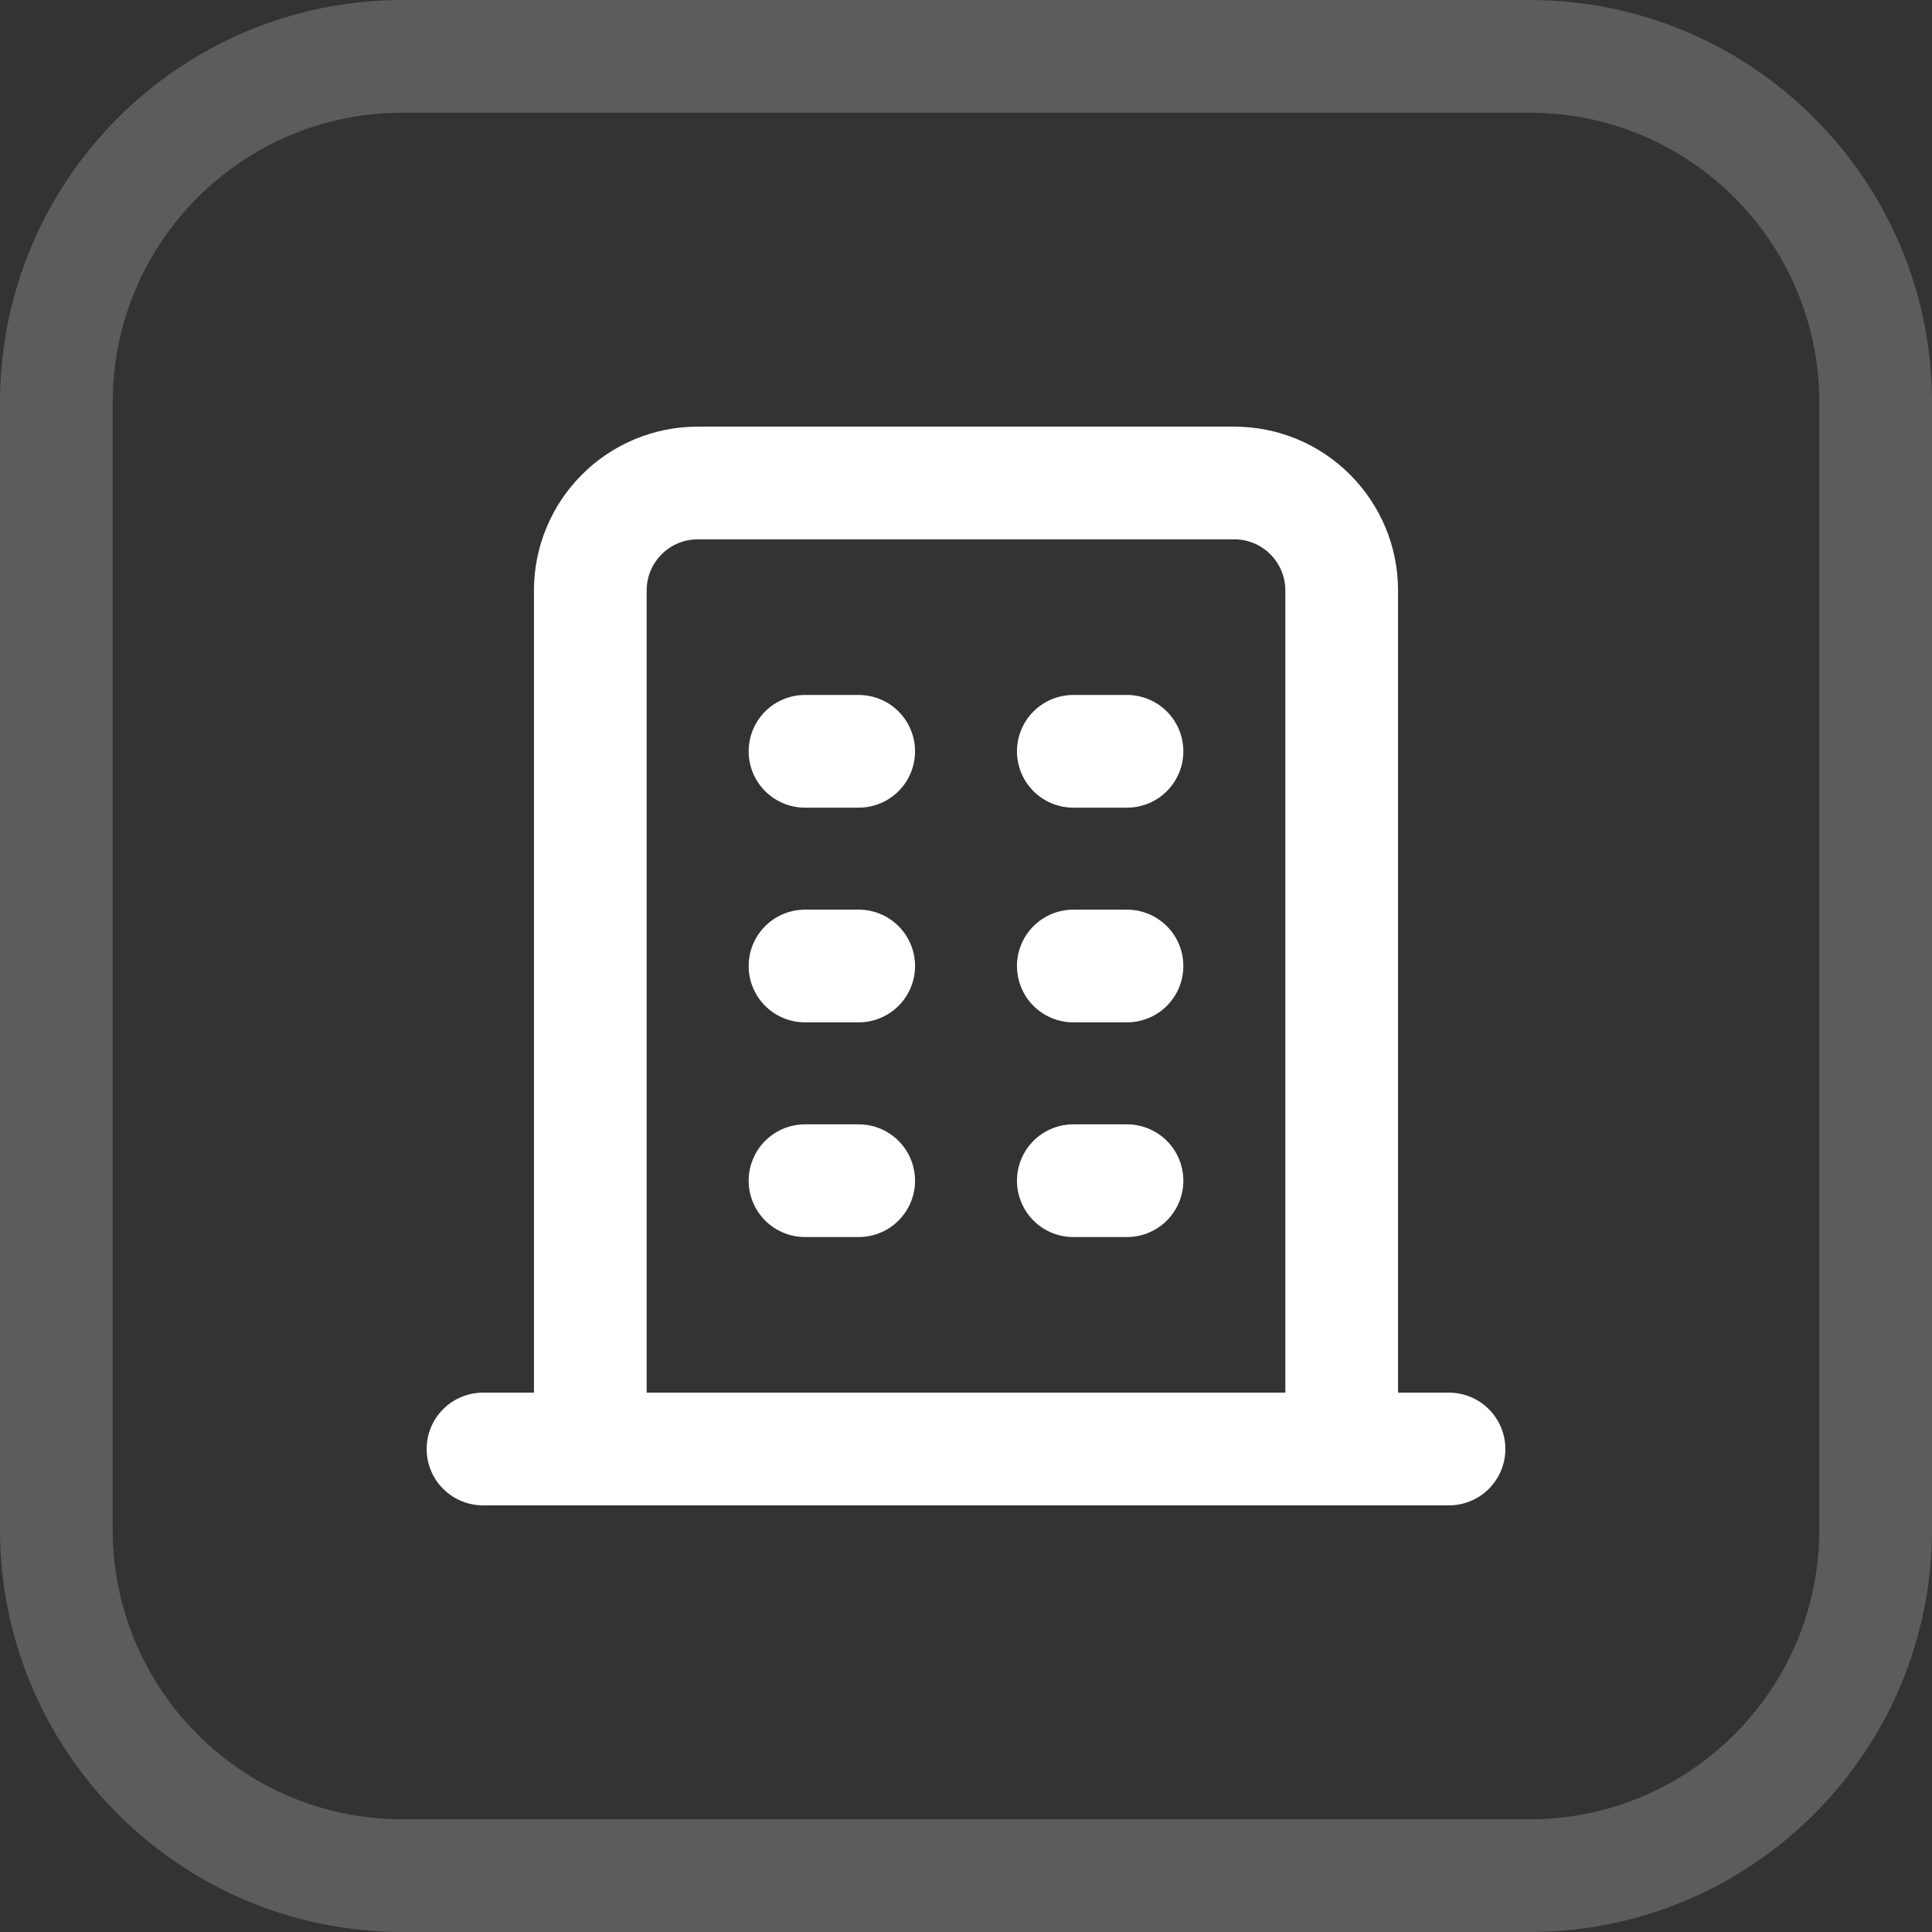
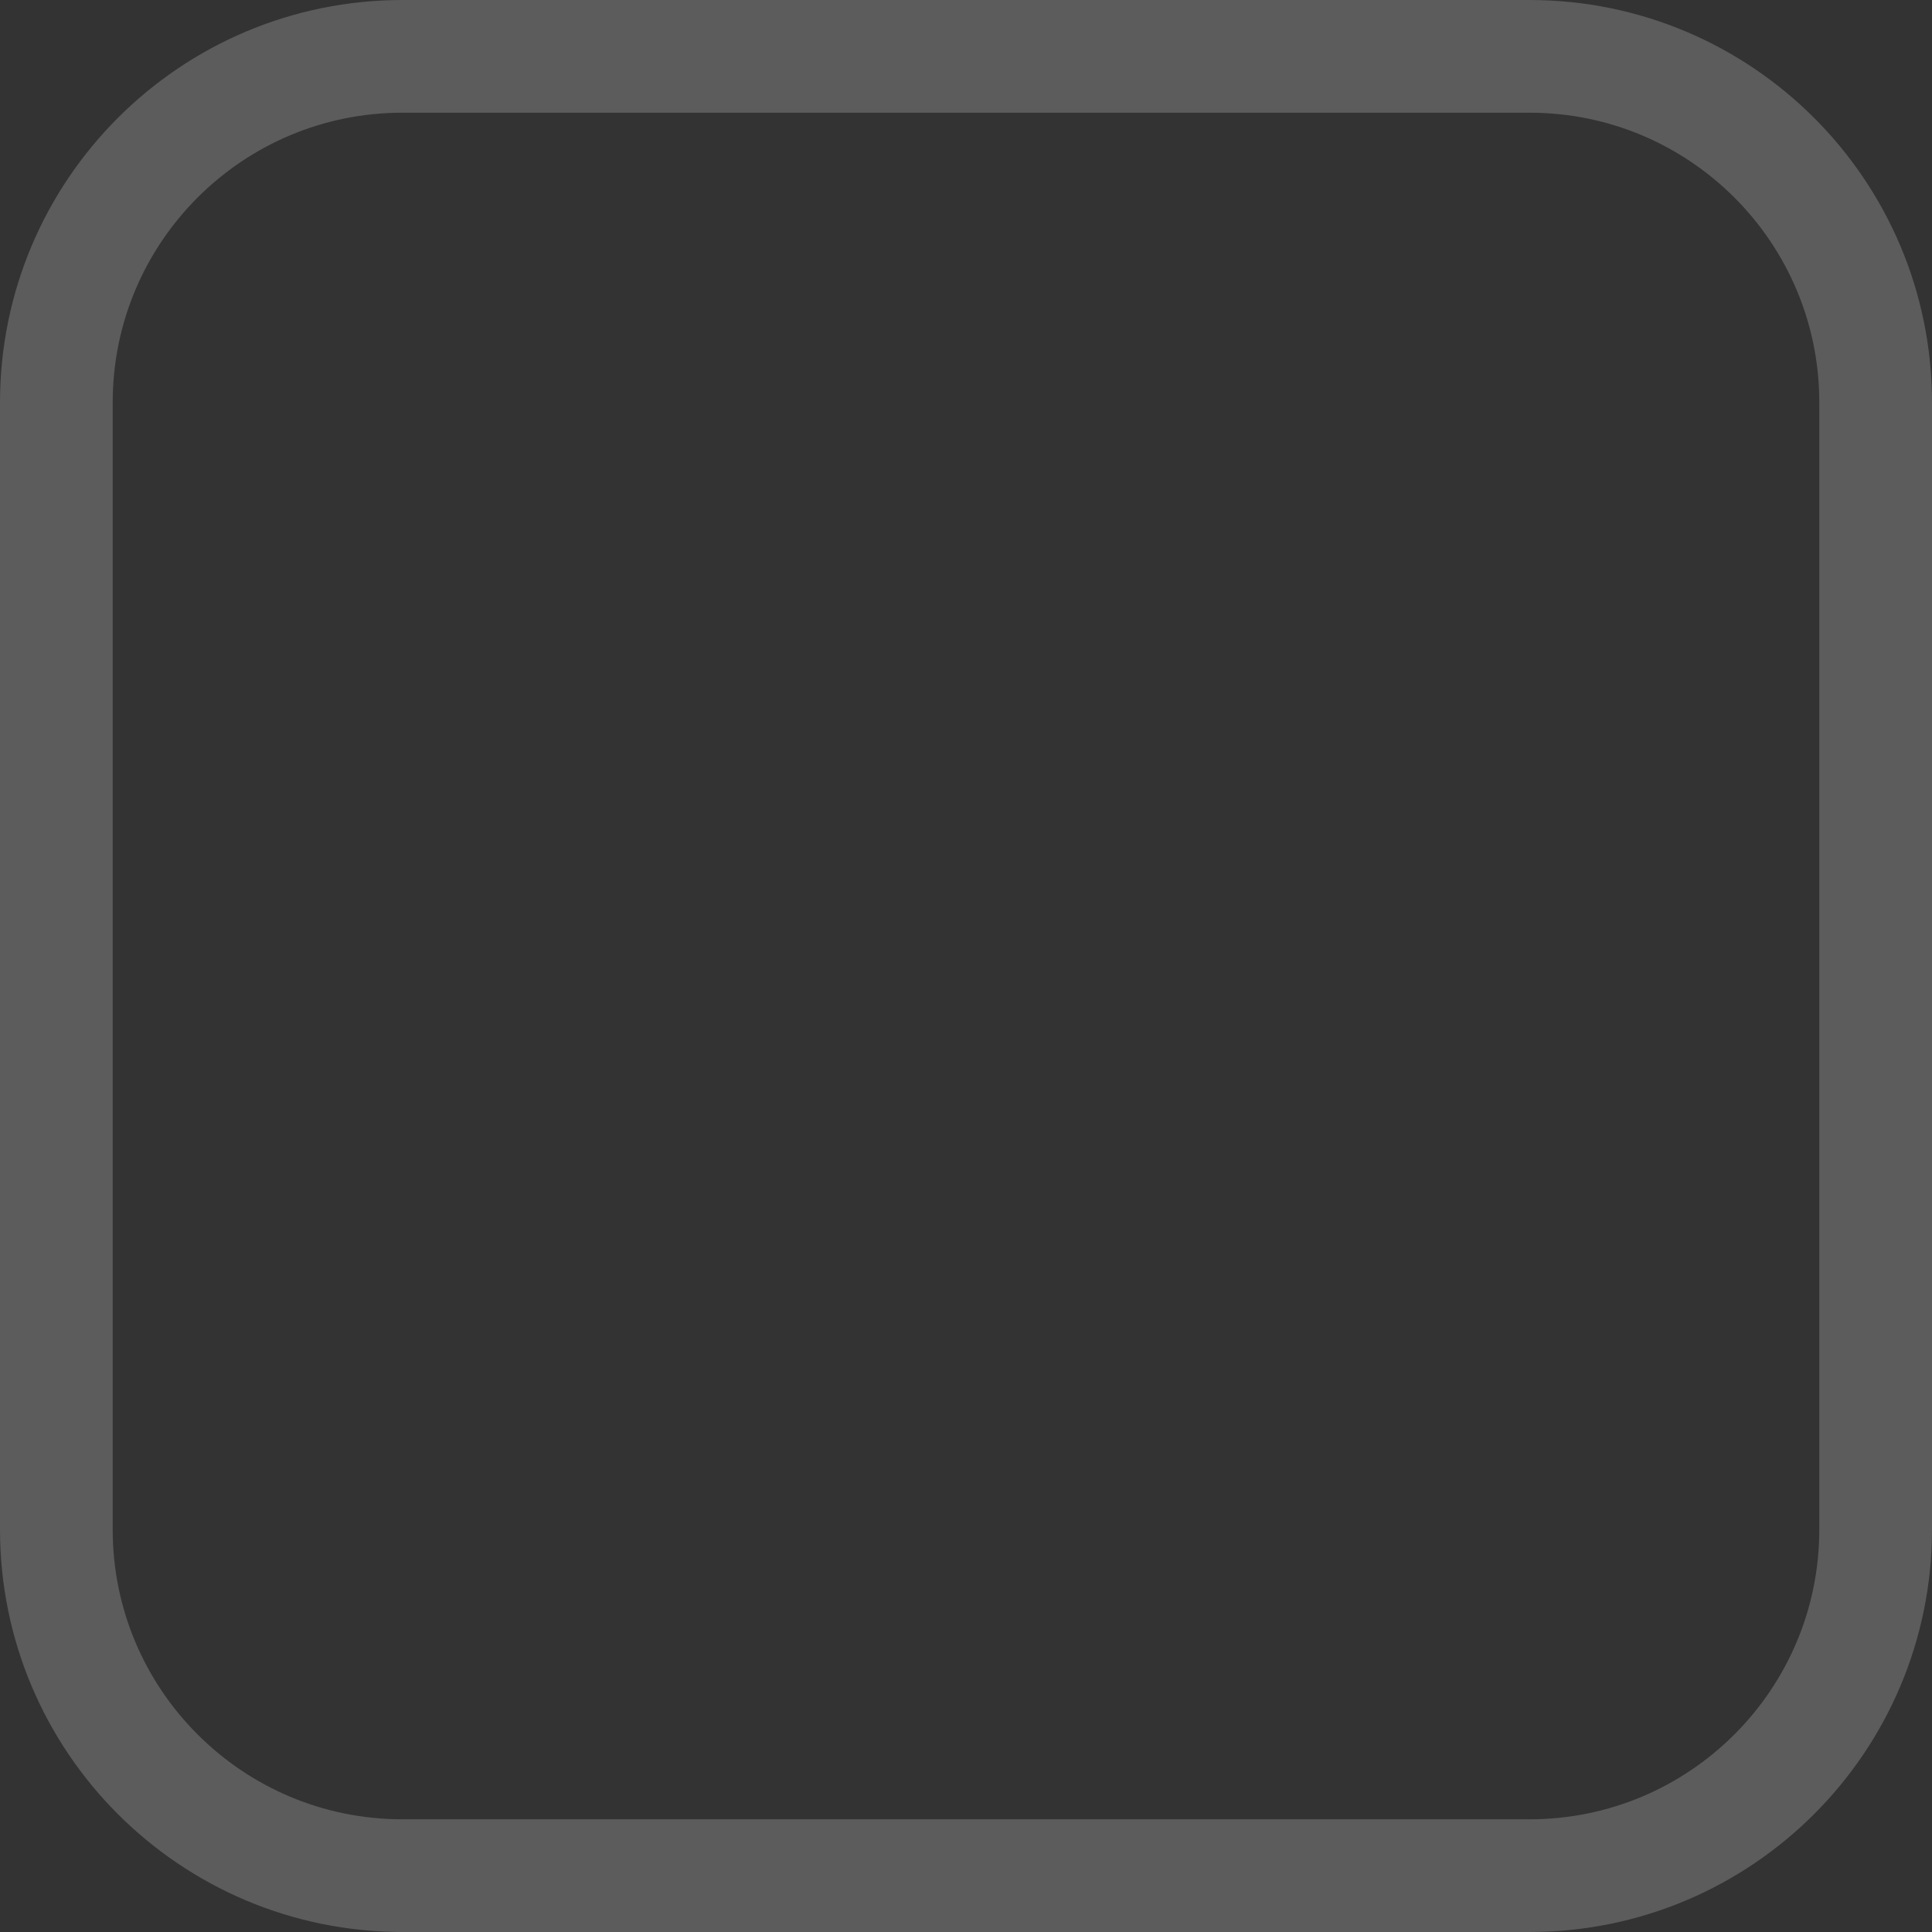
<svg xmlns="http://www.w3.org/2000/svg" width="24" height="24" viewBox="0 0 24 24" fill="none">
  <rect x="0" y="0" width="24" height="24" fill="#333333" stroke="none" />
  <path d="M5 0.7H19C21.375 0.7 23.3 2.625 23.3 5V19C23.3 21.375 21.375 23.3 19 23.3H5C2.625 23.3 0.7 21.375 0.7 19V5C0.7 2.625 2.625 0.7 5 0.7Z" stroke="white" stroke-opacity="0.2" stroke-width="1.4" />
-   <path d="M6 18H18M10 9.333H10.667M10 12H10.667M10 14.667H10.667M13.333 9.333H14M13.333 12H14M13.333 14.667H14M7.333 18V7.333C7.333 6.98 7.474 6.641 7.724 6.391C7.974 6.14 8.313 6 8.667 6H15.333C15.687 6 16.026 6.14 16.276 6.391C16.526 6.641 16.667 6.98 16.667 7.333V18" stroke="white" stroke-width="1.4" stroke-linecap="round" stroke-linejoin="round" />
</svg>